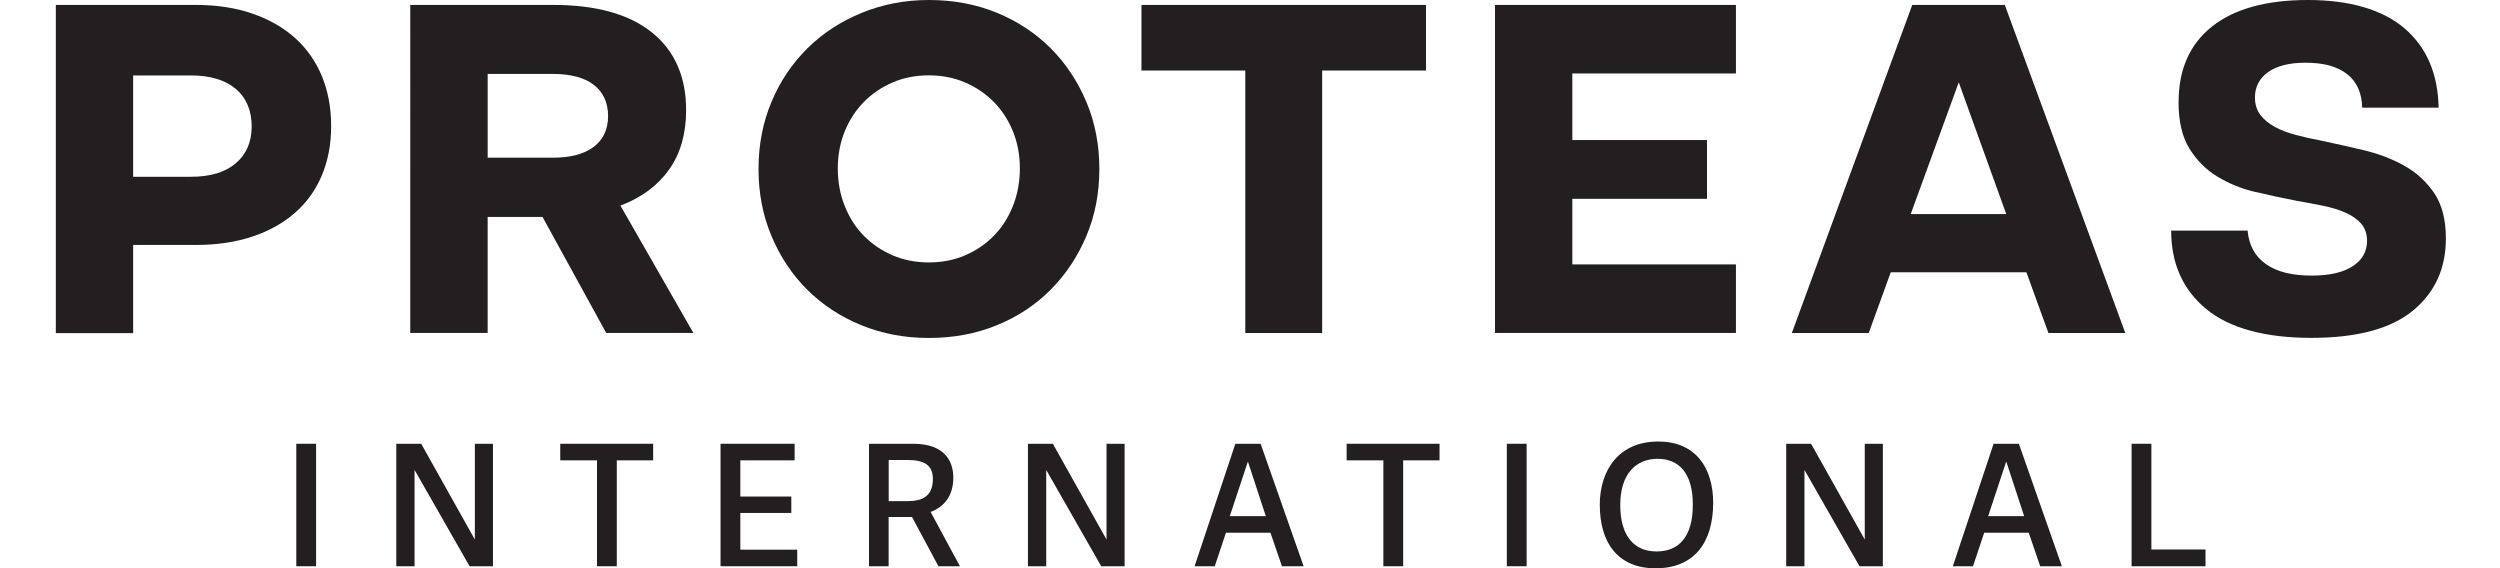
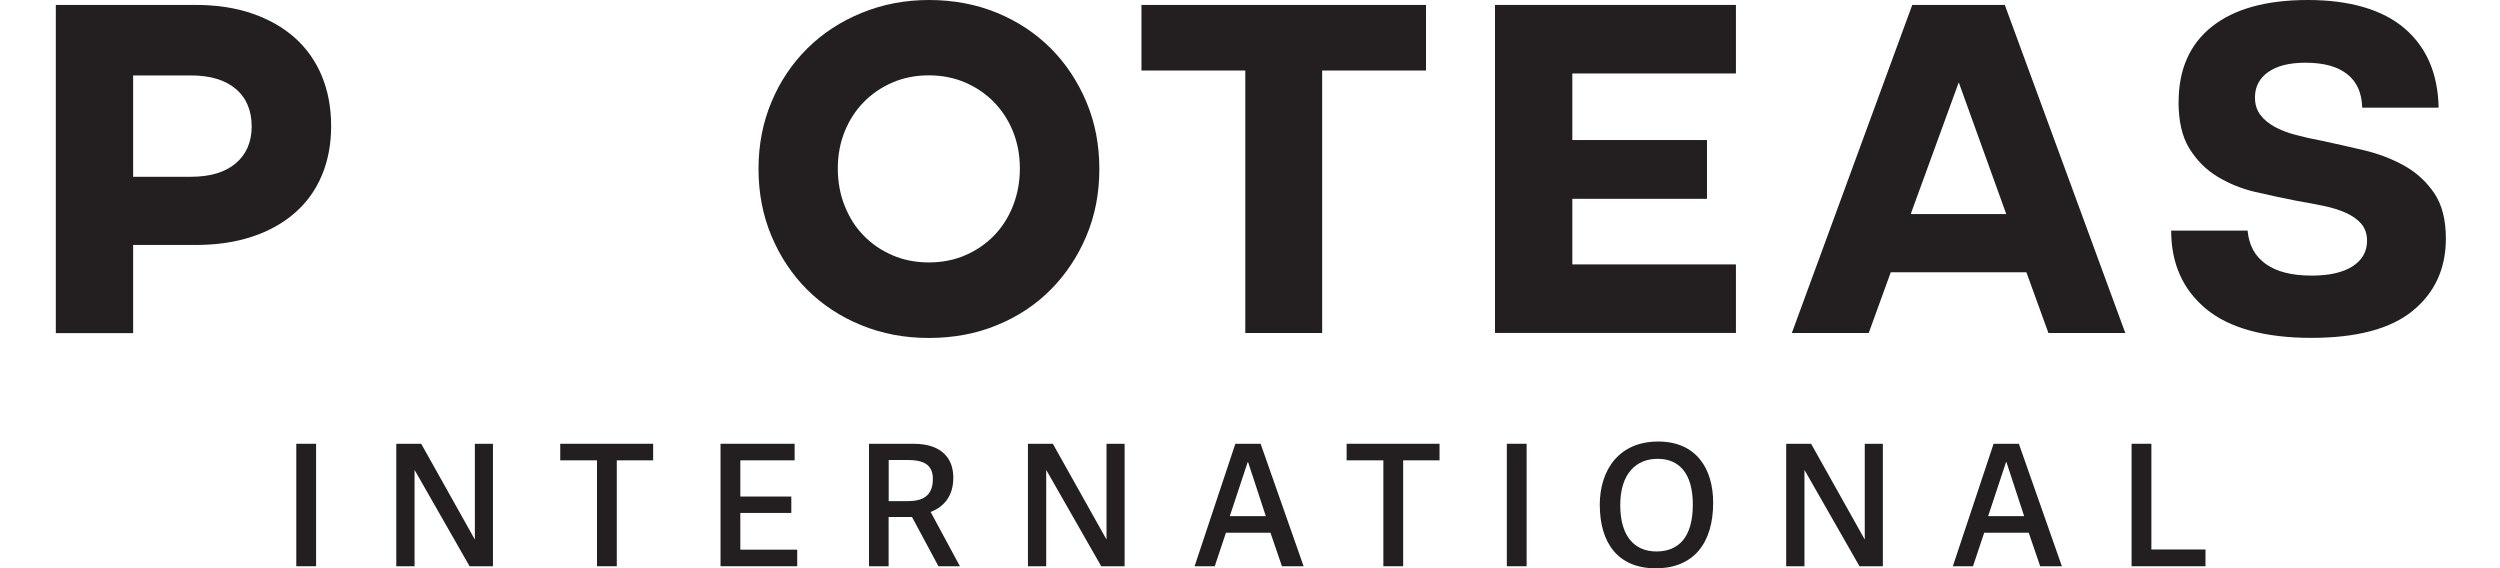
<svg xmlns="http://www.w3.org/2000/svg" id="Layer_2" data-name="Layer 2" viewBox="0 0 279.03 63.43">
  <g>
    <path d="M21.86.55c2.33,0,4.43.32,6.29.96,1.86.64,3.44,1.54,4.76,2.71,1.31,1.17,2.31,2.59,3.01,4.26.69,1.68,1.04,3.53,1.04,5.58s-.35,3.88-1.04,5.52-1.69,3.03-3.01,4.18c-1.31,1.15-2.9,2.03-4.76,2.65-1.86.62-3.95.93-6.29.93h-7v9.84H6.23V.55h15.63ZM21.31,19.73c2.15,0,3.82-.5,5-1.5,1.18-1,1.78-2.38,1.78-4.13s-.59-3.18-1.78-4.18c-1.18-1-2.85-1.5-5-1.5h-6.45v11.31h6.45Z" style="fill: #231f20;" />
-     <path d="M61.76.55c4.77,0,8.44,1.02,10.99,3.06,2.55,2.04,3.83,4.94,3.83,8.69,0,2.62-.63,4.83-1.89,6.61-1.26,1.79-3.07,3.13-5.44,4.04l8.14,14.21h-9.73l-7.11-12.95h-6.12v12.95h-8.64V.55h15.96ZM61.7,17.6c2,0,3.53-.41,4.59-1.23,1.06-.82,1.58-1.96,1.58-3.42s-.53-2.65-1.58-3.47c-1.06-.82-2.59-1.23-4.59-1.23h-7.27v9.35h7.27Z" style="fill: #231f20;" />
    <path d="M84.66,18.86c0-2.7.48-5.19,1.45-7.49.96-2.3,2.3-4.28,3.99-5.96,1.69-1.68,3.71-3,6.04-3.96,2.33-.96,4.85-1.45,7.54-1.45s5.26.47,7.57,1.42c2.31.95,4.32,2.27,6.01,3.96s3.02,3.69,3.99,5.99c.97,2.3,1.45,4.79,1.45,7.49s-.48,5.19-1.45,7.49c-.97,2.29-2.3,4.29-3.99,5.99s-3.7,3.02-6.01,3.96c-2.31.95-4.84,1.42-7.57,1.42s-5.21-.47-7.54-1.42c-2.33-.95-4.34-2.27-6.04-3.96s-3.02-3.69-3.99-5.99c-.97-2.3-1.45-4.79-1.45-7.49ZM93.51,18.8c0,1.49.25,2.89.77,4.18.51,1.29,1.22,2.41,2.13,3.33.91.93,1.99,1.66,3.22,2.19,1.24.53,2.59.79,4.04.79s2.81-.26,4.04-.79c1.24-.53,2.31-1.26,3.22-2.19.91-.93,1.62-2.04,2.13-3.33.51-1.29.77-2.69.77-4.18s-.26-2.87-.77-4.13c-.51-1.26-1.22-2.35-2.13-3.28-.91-.93-1.99-1.66-3.22-2.19-1.24-.53-2.59-.79-4.04-.79s-2.81.26-4.04.79c-1.24.53-2.31,1.26-3.22,2.19-.91.93-1.62,2.02-2.13,3.28-.51,1.26-.77,2.63-.77,4.13Z" style="fill: #231f20;" />
    <path d="M138.99,7.87h-11.59V.55h31.76v7.32h-11.59v29.3h-8.58V7.87Z" style="fill: #231f20;" />
    <path d="M166.86.55h26.89v7.65h-18.26v7.43h15.03v6.56h-15.03v7.32h18.26v7.65h-26.89V.55Z" style="fill: #231f20;" />
    <path d="M213.43.55h10.33l13.45,36.62h-8.58l-2.46-6.78h-15.14l-2.46,6.78h-8.58L213.43.55ZM223.92,23.89l-5.3-14.7-5.36,14.7h10.66Z" style="fill: #231f20;" />
    <path d="M243.16,11.37c0-3.64,1.25-6.45,3.74-8.42,2.5-1.97,6.06-2.95,10.69-2.95s8.33,1.06,10.79,3.17c2.46,2.11,3.73,5.07,3.8,8.85h-8.53c-.04-1.64-.59-2.89-1.67-3.74-1.08-.86-2.63-1.28-4.67-1.28-1.79,0-3.17.35-4.15,1.04-.98.69-1.48,1.64-1.48,2.84,0,.76.2,1.41.6,1.94.4.53.94.97,1.61,1.34.67.36,1.46.67,2.35.9.89.24,1.83.45,2.81.63,1.53.33,3.12.68,4.76,1.07s3.14.96,4.51,1.72c1.37.76,2.49,1.79,3.36,3.06.87,1.28,1.31,2.97,1.31,5.08,0,3.35-1.23,6.04-3.69,8.06-2.46,2.02-6.24,3.03-11.34,3.03s-9.12-1.07-11.72-3.22-3.91-5.06-3.91-8.75h8.53c.15,1.64.83,2.89,2.05,3.74,1.22.86,2.92,1.28,5.11,1.28,1.97,0,3.49-.35,4.56-1.04,1.07-.69,1.61-1.64,1.61-2.84,0-.76-.21-1.39-.63-1.89-.42-.49-.99-.9-1.72-1.23-.73-.33-1.58-.59-2.54-.79-.97-.2-1.98-.39-3.03-.57-1.49-.29-3.01-.62-4.56-.98-1.55-.36-2.96-.94-4.24-1.72-1.28-.78-2.31-1.83-3.12-3.14-.8-1.31-1.2-3.04-1.2-5.19Z" style="fill: #231f20;" />
  </g>
  <g>
    <path d="M35.28,63.2h-2.21v-13.67h2.21v13.67Z" style="fill: #231f20;" />
    <path d="M52.41,63.2l-6.14-10.75v10.75h-2.04v-13.67h2.78l5.99,10.69v-10.69h2.02v13.67h-2.61Z" style="fill: #231f20;" />
    <path d="M66.63,63.2v-11.82h-4.1v-1.85h10.37v1.85h-4.06v11.82h-2.21Z" style="fill: #231f20;" />
    <path d="M82.63,61.35h6.35v1.85h-8.56v-13.67h8.27v1.85h-6.06v4.04h5.69v1.83h-5.69v4.1Z" style="fill: #231f20;" />
    <path d="M107.14,63.2h-2.4l-2.95-5.5h-2.61v5.5h-2.19v-13.67h4.95c3.4,0,4.46,1.85,4.46,3.78,0,2.04-1.02,3.25-2.53,3.83l3.27,6.06ZM101.32,55.93c1.61,0,2.8-.53,2.8-2.47,0-1.62-1.06-2.12-2.85-2.12h-2.08v4.59h2.13Z" style="fill: #231f20;" />
    <path d="M122.91,63.2l-6.14-10.75v10.75h-2.04v-13.67h2.78l5.99,10.69v-10.69h2.02v13.67h-2.61Z" style="fill: #231f20;" />
    <path d="M140.7,49.53l4.8,13.67h-2.42l-1.28-3.74h-4.97l-1.25,3.74h-2.25l4.55-13.67h2.81ZM139.3,51.57h-.04l-2,6.04h4.02l-1.98-6.04Z" style="fill: #231f20;" />
    <path d="M154.4,63.2v-11.82h-4.1v-1.85h10.37v1.85h-4.06v11.82h-2.21Z" style="fill: #231f20;" />
    <path d="M170.39,63.2h-2.21v-13.67h2.21v13.67Z" style="fill: #231f20;" />
    <path d="M178.55,56.4c0-4.08,2.25-7.12,6.52-7.12s6.14,3.04,6.14,6.84c0,4.44-2.13,7.31-6.42,7.31s-6.23-2.95-6.23-7.03ZM188.94,56.31c0-3.48-1.53-5.1-3.93-5.1s-4.17,1.66-4.17,5.16,1.6,5.18,4.04,5.18,4.06-1.55,4.06-5.23Z" style="fill: #231f20;" />
    <path d="M207.54,63.2l-6.14-10.75v10.75h-2.04v-13.67h2.78l5.99,10.69v-10.69h2.02v13.67h-2.61Z" style="fill: #231f20;" />
    <path d="M225.33,49.53l4.8,13.67h-2.42l-1.28-3.74h-4.97l-1.25,3.74h-2.25l4.55-13.67h2.81ZM223.94,51.57h-.04l-2,6.04h4.02l-1.98-6.04Z" style="fill: #231f20;" />
    <path d="M240.12,61.33h6.04v1.87h-8.25v-13.67h2.21v11.8Z" style="fill: #231f20;" />
  </g>
</svg>